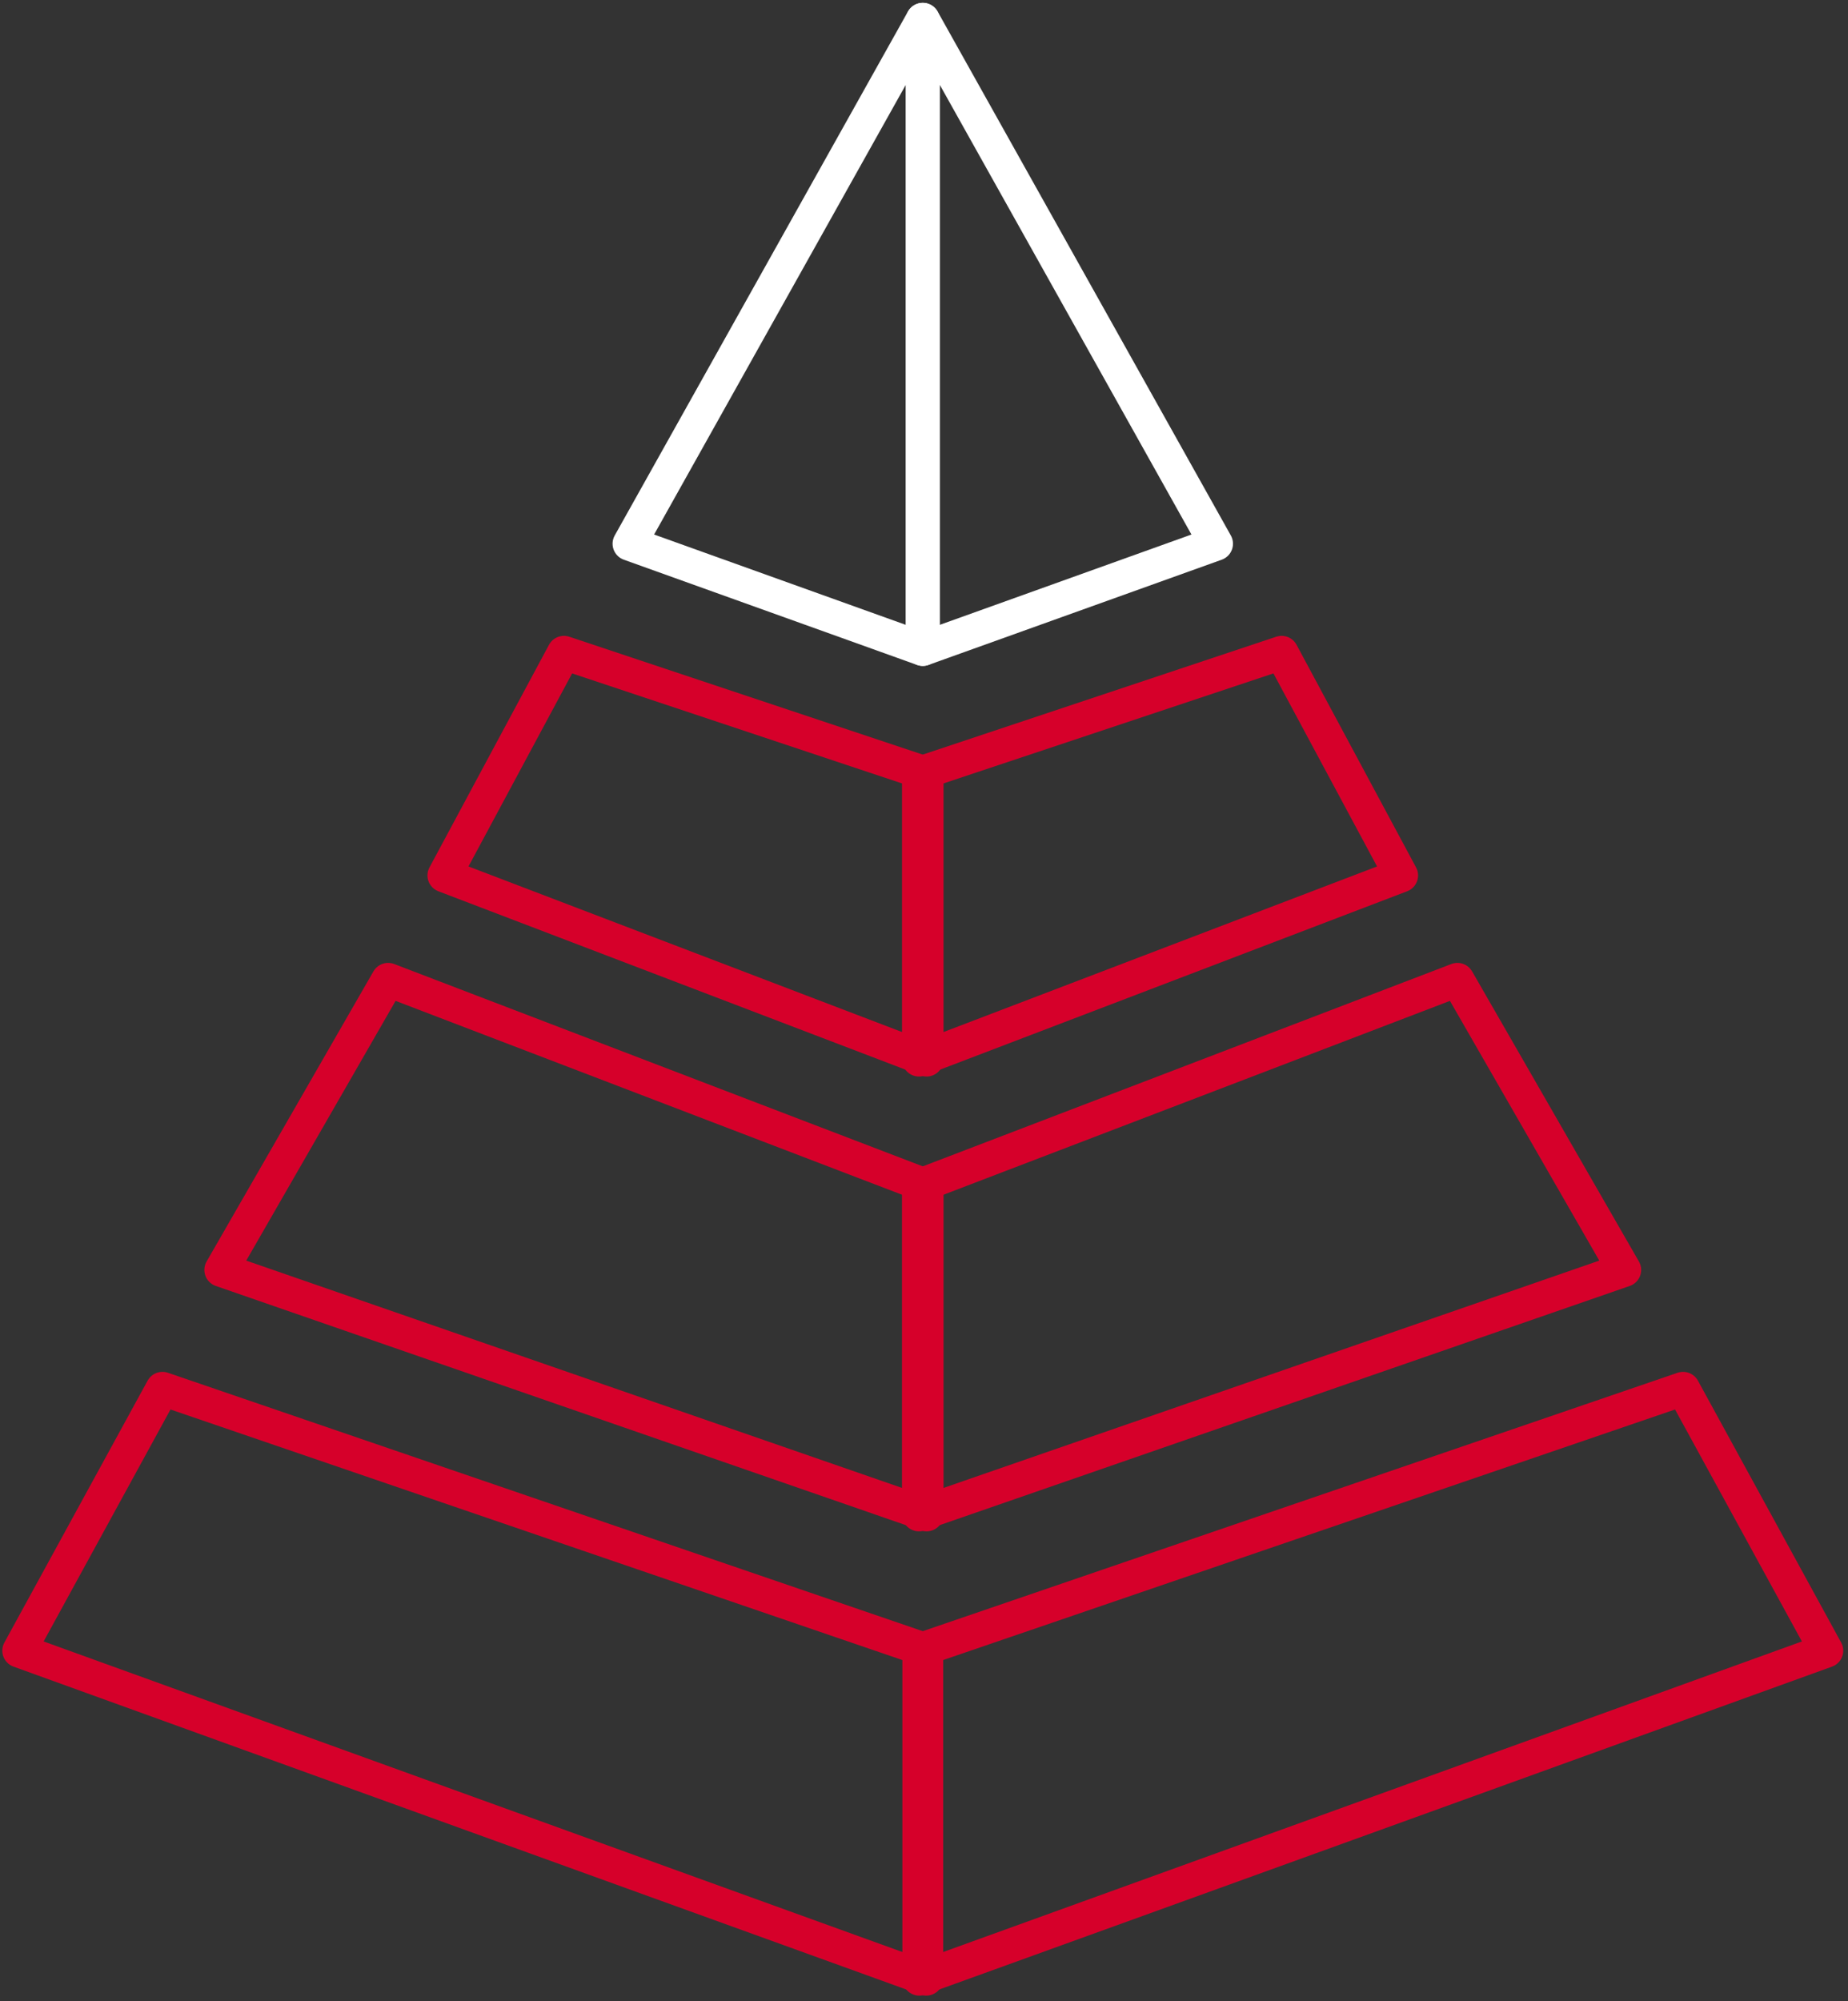
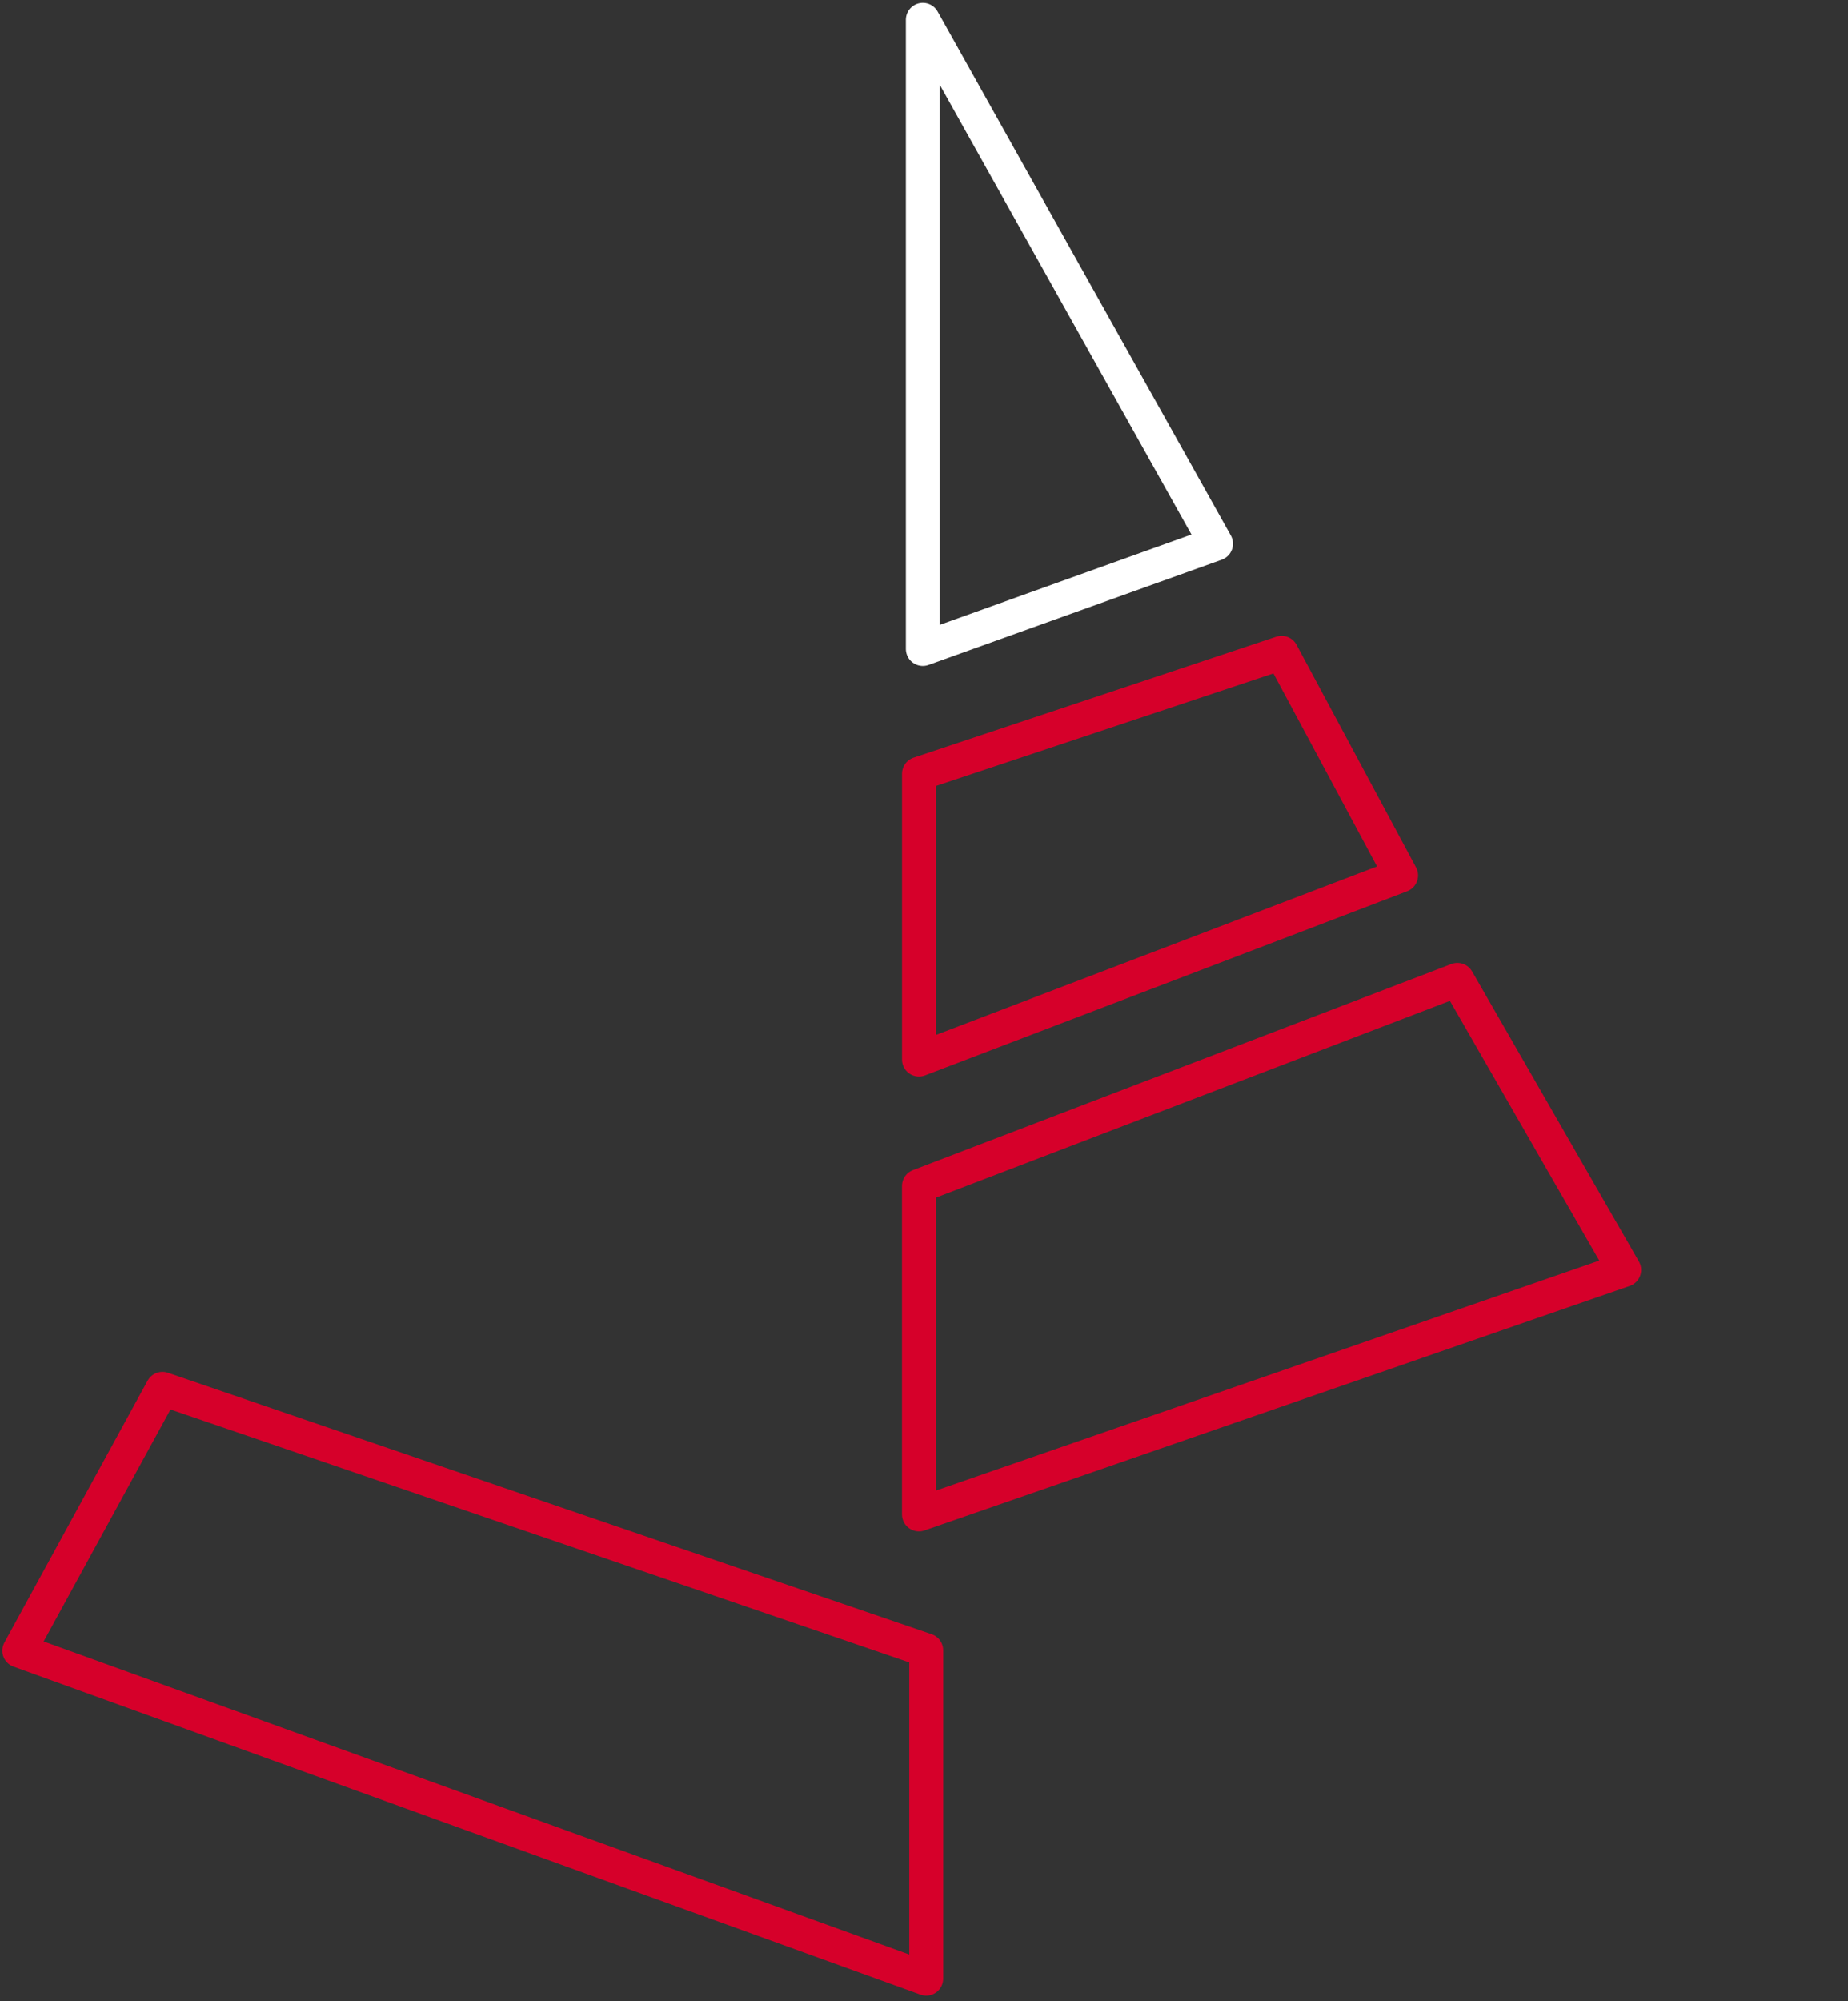
<svg xmlns="http://www.w3.org/2000/svg" width="218" height="236" viewBox="0 0 218 236" fill="none">
  <rect x="0" y="0" width="218" height="236" fill="#333333" stroke="none" />
  <g id="Group 1966">
-     <path id="Vector 16" d="M109.303 91.241L66.525 76.982L52.427 103.232L109.303 124.946V91.241Z" stroke="#D6002A" stroke-width="4" stroke-linejoin="round" />
-     <path id="Vector 19" d="M108.407 91.241L151.186 76.982L165.283 103.232L108.407 124.946V91.241Z" stroke="#D6002A" stroke-width="4" stroke-linejoin="round" />
-     <path id="Vector 17" d="M109.305 139.853L45.785 115.547L26.109 149.752L109.305 178.581V139.853Z" stroke="#D6002A" stroke-width="4" stroke-linejoin="round" />
+     <path id="Vector 19" d="M108.407 91.241L151.186 76.982L165.283 103.232L108.407 124.946Z" stroke="#D6002A" stroke-width="4" stroke-linejoin="round" />
    <path id="Vector 20" d="M108.404 139.854L171.924 115.548L191.599 149.753L108.404 178.581V139.854Z" stroke="#D6002A" stroke-width="4" stroke-linejoin="round" />
    <path id="Vector 18" d="M109.261 194.606L19.166 163.774L2.273 194.652L109.261 233.33V194.606Z" stroke="#D6002A" stroke-width="4" stroke-linejoin="round" />
-     <path id="Vector 21" d="M108.448 194.606L198.543 163.774L215.436 194.652L108.448 233.33V194.606Z" stroke="#D6002A" stroke-width="4" stroke-linejoin="round" />
-     <path id="Vector 15" d="M74.263 64.118L108.851 2.335V76.527L74.263 64.118Z" stroke="white" stroke-width="4" stroke-linejoin="round" />
    <path id="Vector 22" d="M143.448 64.118L108.861 2.335V76.527L143.448 64.118Z" stroke="white" stroke-width="4" stroke-linejoin="round" />
  </g>
</svg>